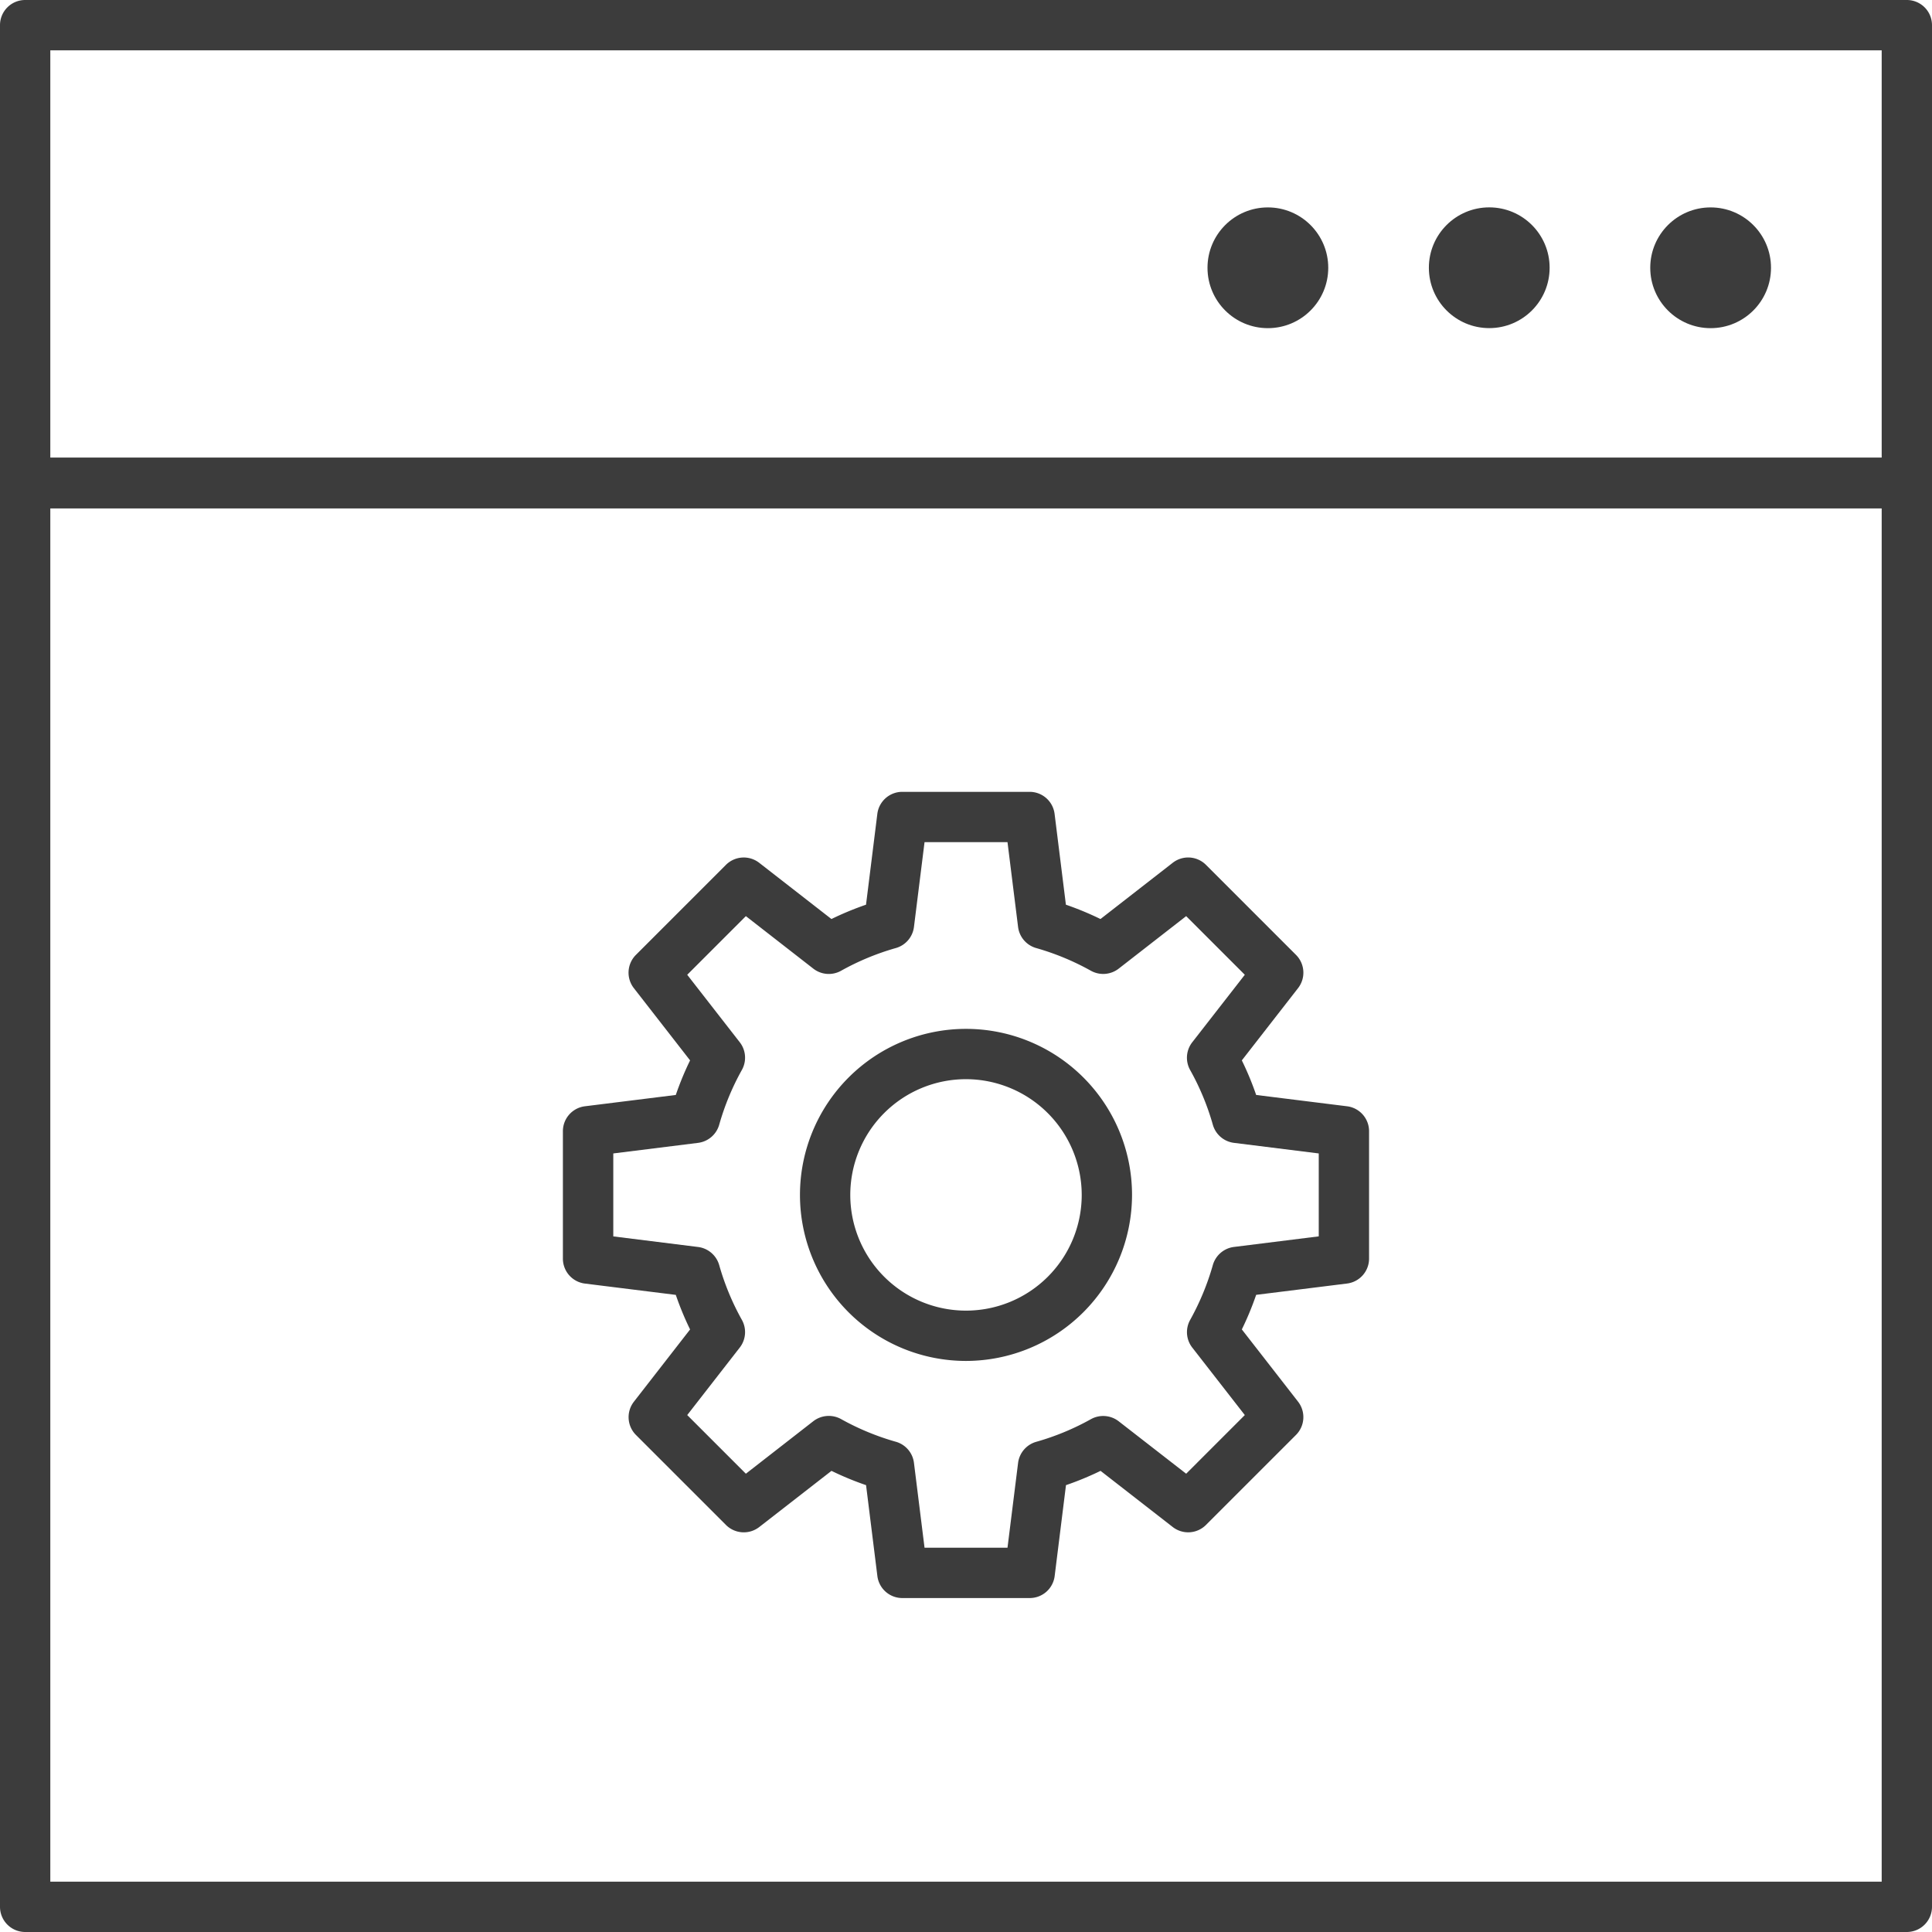
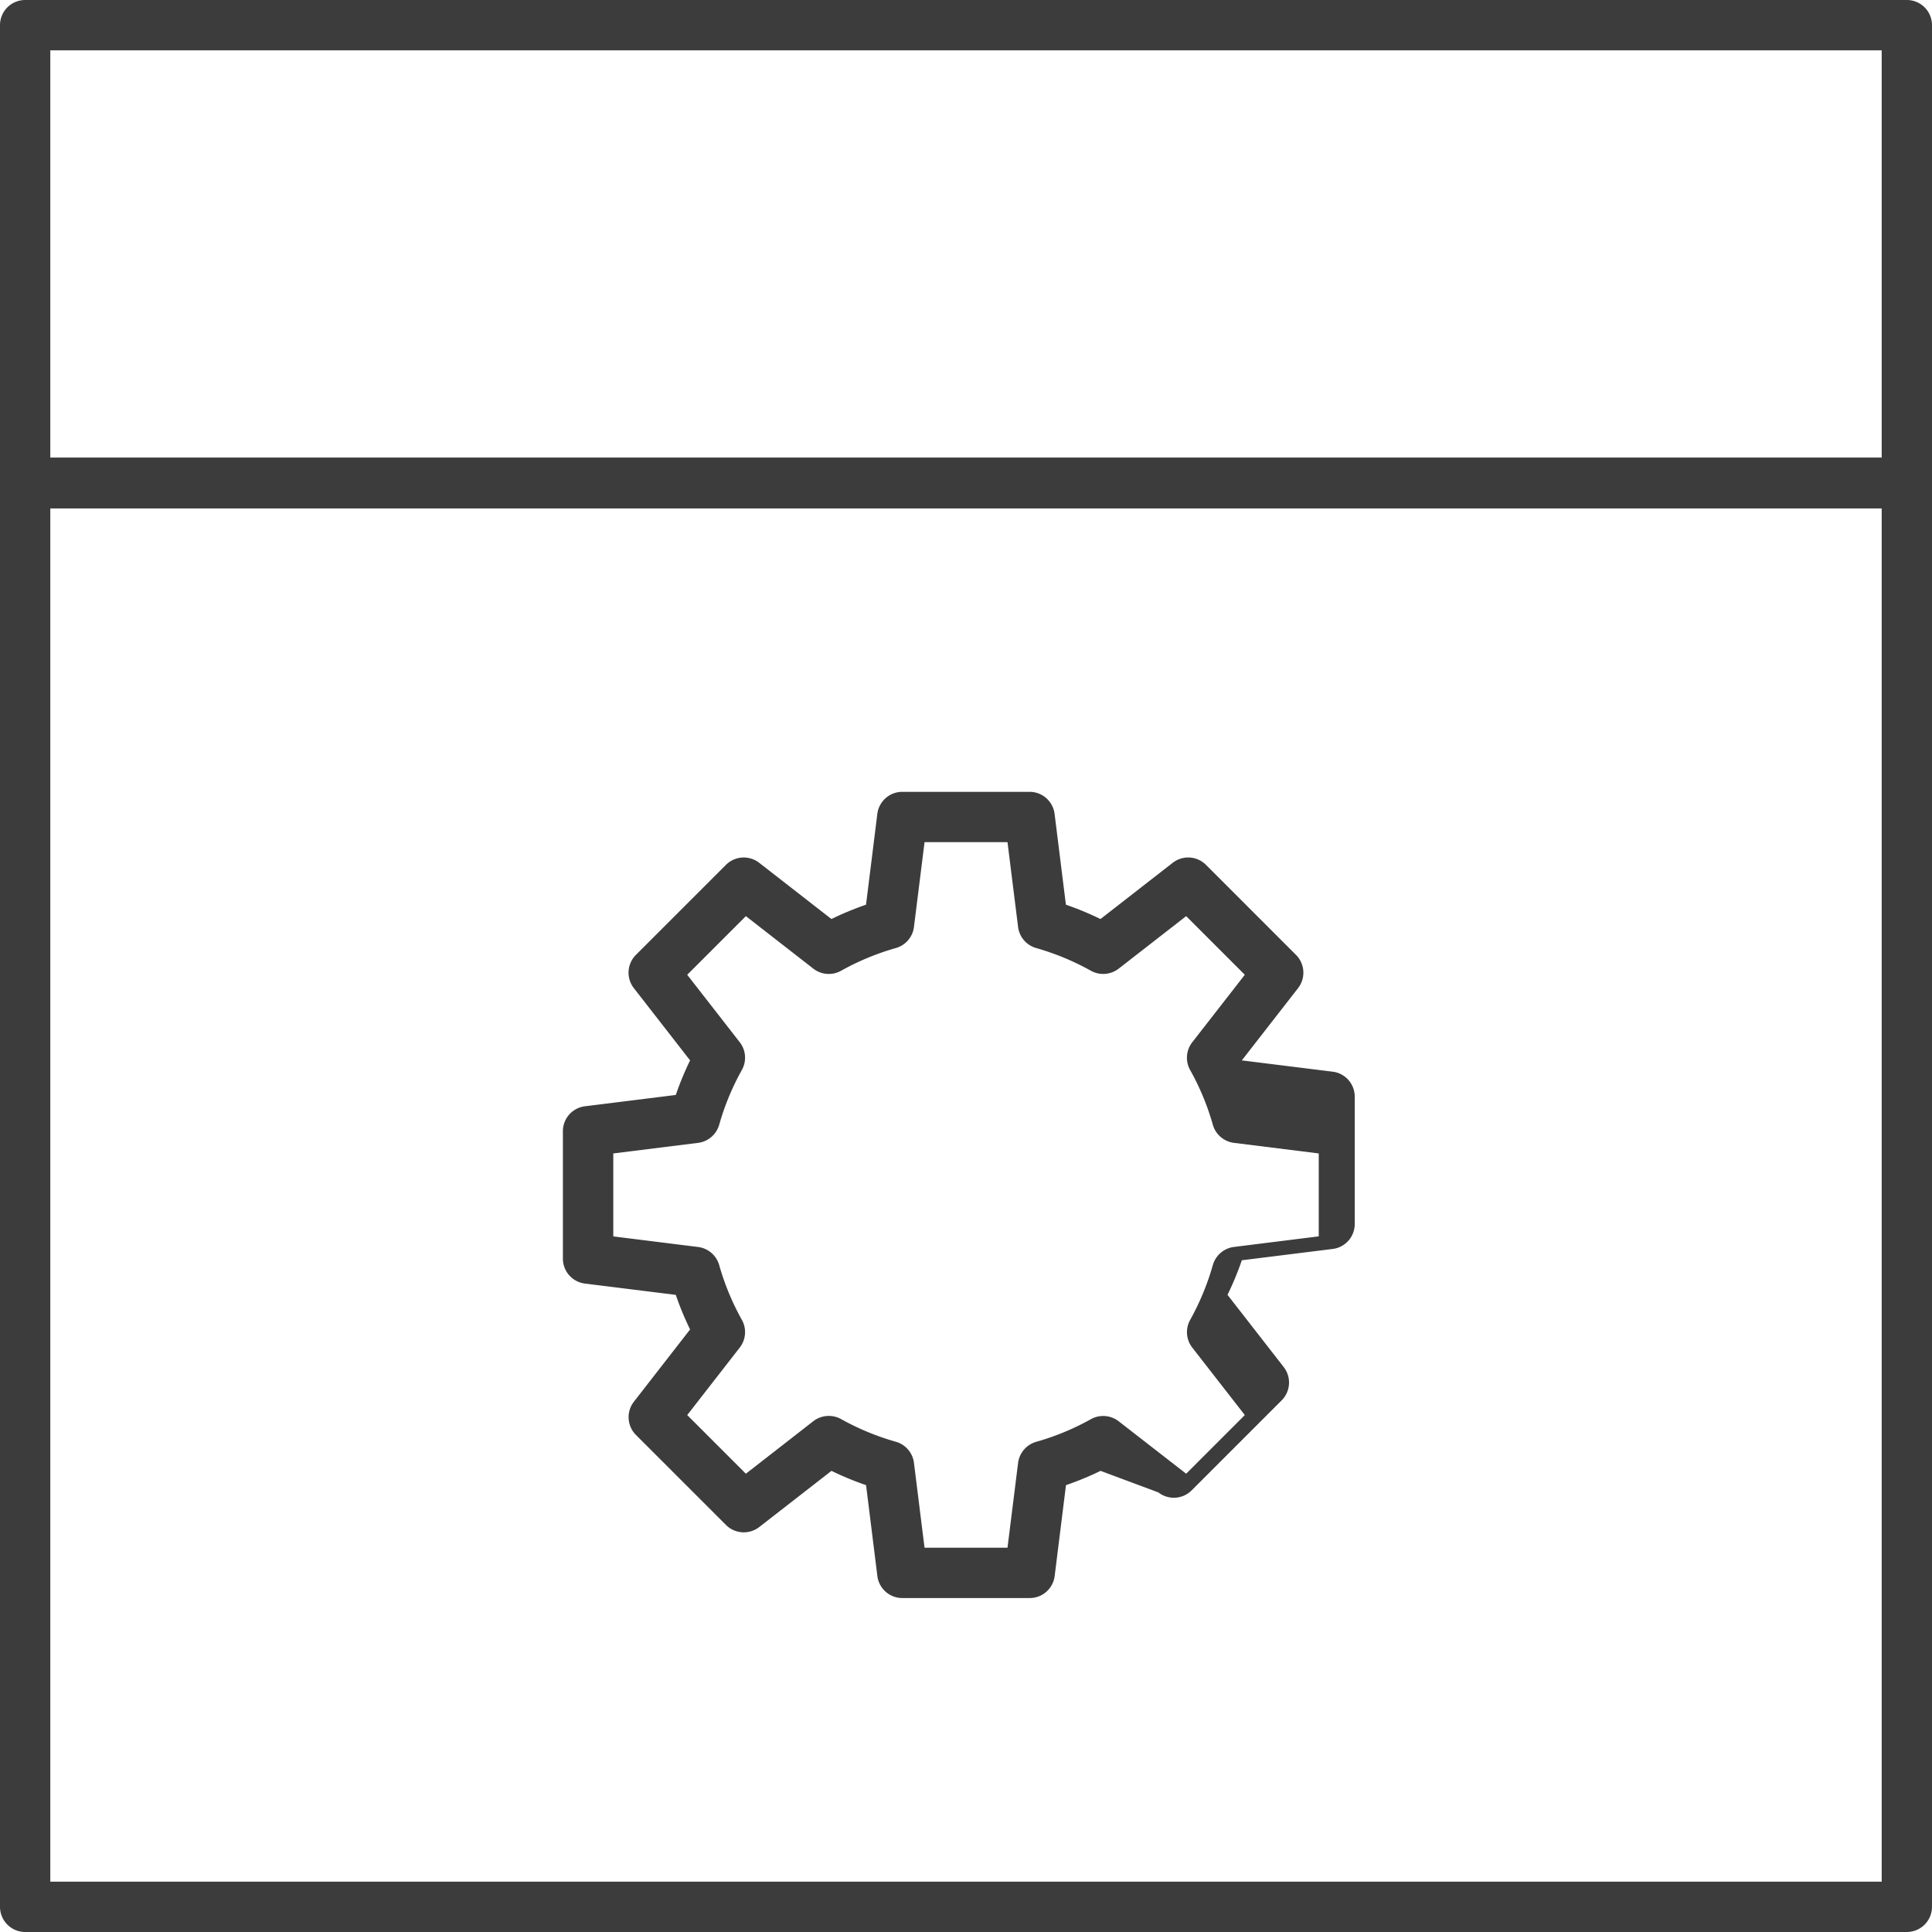
<svg xmlns="http://www.w3.org/2000/svg" viewBox="0 0 48 48">
  <defs>
    <style>.a{fill:#3c3c3c;}</style>
  </defs>
-   <circle class="a" cx="31.5" cy="6.653" r="1.5" />
-   <circle class="a" cx="37" cy="6.652" r="1.5" />
-   <circle class="a" cx="42.5" cy="6.653" r="1.5" />
  <path class="a" d="M50.375,51h-46.75a.626.626,0,0,1-.625-.625V3.625A.625.625,0,0,1,3.625,3h46.75a.625.625,0,0,1,.625.625v46.75A.626.626,0,0,1,50.375,51Zm-46.125-1.25h45.5V4.25h-45.5Z" transform="translate(-3 -3)" />
  <rect class="a" x="0.515" y="11.368" width="46.97" height="1.264" />
-   <path class="a" d="M27,36.812a4.125,4.125,0,1,1,4.125-4.125A4.13,4.13,0,0,1,27,36.812Zm0-7a2.875,2.875,0,1,0,2.875,2.875A2.879,2.879,0,0,0,27,29.812Z" transform="translate(-3 -3)" />
-   <path class="a" d="M28.582,42.703H25.418a.624.624,0,0,1-.62-.548l-.281-2.257a7.504,7.504,0,0,1-.859-.355l-1.795,1.396a.627.627,0,0,1-.826-.051l-2.237-2.237a.626.626,0,0,1-.051-.826l1.396-1.795a7.501,7.501,0,0,1-.355-.859l-2.257-.281a.624.624,0,0,1-.548-.62V31.105a.624.624,0,0,1,.548-.62l2.257-.281a7.501,7.501,0,0,1,.355-.859L18.748,27.55a.625.625,0,0,1,.051-.826l2.237-2.237a.626.626,0,0,1,.826-.051l1.795,1.397a7.565,7.565,0,0,1,.859-.356l.281-2.256a.625.625,0,0,1,.62-.548h3.164a.625.625,0,0,1,.62.548l.281,2.256a7.596,7.596,0,0,1,.859.356l1.795-1.397a.625.625,0,0,1,.826.051l2.237,2.237a.625.625,0,0,1,.051.826l-1.397,1.795a7.477,7.477,0,0,1,.356.859l2.257.281a.624.624,0,0,1,.548.62v3.164a.624.624,0,0,1-.548.62l-2.257.281a7.477,7.477,0,0,1-.356.859l1.397,1.795a.626.626,0,0,1-.051.826l-2.237,2.237a.625.625,0,0,1-.826.051L30.343,39.543a7.504,7.504,0,0,1-.859.355l-.281,2.257A.624.624,0,0,1,28.582,42.703Zm-2.612-1.25h2.061l.263-2.107a.627.627,0,0,1,.449-.524,6.304,6.304,0,0,0,1.362-.564.629.629,0,0,1,.688.053L32.47,39.614l1.457-1.457L32.622,36.481a.624.624,0,0,1-.053-.688,6.405,6.405,0,0,0,.564-1.364.627.627,0,0,1,.524-.449l2.107-.263V31.657l-2.107-.263a.627.627,0,0,1-.524-.449,6.289,6.289,0,0,0-.565-1.362.625.625,0,0,1,.053-.688L33.927,27.218l-1.457-1.457-1.677,1.305a.628.628,0,0,1-.688.053,6.367,6.367,0,0,0-1.362-.565.625.625,0,0,1-.449-.524l-.263-2.107H25.97l-.263,2.107a.625.625,0,0,1-.45.524,6.329,6.329,0,0,0-1.362.565.626.626,0,0,1-.688-.053l-1.676-1.305-1.457,1.457,1.305,1.676a.625.625,0,0,1,.053.688,6.331,6.331,0,0,0-.564,1.363.627.627,0,0,1-.524.449l-2.107.263v2.061l2.107.263a.627.627,0,0,1,.524.449,6.303,6.303,0,0,0,.564,1.362.625.625,0,0,1-.053.688l-1.305,1.677,1.457,1.457,1.676-1.305a.63.63,0,0,1,.688-.053,6.336,6.336,0,0,0,1.362.564.625.625,0,0,1,.45.524Z" transform="translate(-3 -3)" />
+   <path class="a" d="M28.582,42.703H25.418a.624.624,0,0,1-.62-.548l-.281-2.257a7.504,7.504,0,0,1-.859-.355l-1.795,1.396a.627.627,0,0,1-.826-.051l-2.237-2.237a.626.626,0,0,1-.051-.826l1.396-1.795a7.501,7.501,0,0,1-.355-.859l-2.257-.281a.624.624,0,0,1-.548-.62V31.105a.624.624,0,0,1,.548-.62l2.257-.281a7.501,7.501,0,0,1,.355-.859L18.748,27.55a.625.625,0,0,1,.051-.826l2.237-2.237a.626.626,0,0,1,.826-.051l1.795,1.397a7.565,7.565,0,0,1,.859-.356l.281-2.256a.625.625,0,0,1,.62-.548h3.164a.625.625,0,0,1,.62.548l.281,2.256a7.596,7.596,0,0,1,.859.356l1.795-1.397a.625.625,0,0,1,.826.051l2.237,2.237a.625.625,0,0,1,.051.826l-1.397,1.795l2.257.281a.624.624,0,0,1,.548.62v3.164a.624.624,0,0,1-.548.62l-2.257.281a7.477,7.477,0,0,1-.356.859l1.397,1.795a.626.626,0,0,1-.051.826l-2.237,2.237a.625.625,0,0,1-.826.051L30.343,39.543a7.504,7.504,0,0,1-.859.355l-.281,2.257A.624.624,0,0,1,28.582,42.703Zm-2.612-1.25h2.061l.263-2.107a.627.627,0,0,1,.449-.524,6.304,6.304,0,0,0,1.362-.564.629.629,0,0,1,.688.053L32.47,39.614l1.457-1.457L32.622,36.481a.624.624,0,0,1-.053-.688,6.405,6.405,0,0,0,.564-1.364.627.627,0,0,1,.524-.449l2.107-.263V31.657l-2.107-.263a.627.627,0,0,1-.524-.449,6.289,6.289,0,0,0-.565-1.362.625.625,0,0,1,.053-.688L33.927,27.218l-1.457-1.457-1.677,1.305a.628.628,0,0,1-.688.053,6.367,6.367,0,0,0-1.362-.565.625.625,0,0,1-.449-.524l-.263-2.107H25.97l-.263,2.107a.625.625,0,0,1-.45.524,6.329,6.329,0,0,0-1.362.565.626.626,0,0,1-.688-.053l-1.676-1.305-1.457,1.457,1.305,1.676a.625.625,0,0,1,.053.688,6.331,6.331,0,0,0-.564,1.363.627.627,0,0,1-.524.449l-2.107.263v2.061l2.107.263a.627.627,0,0,1,.524.449,6.303,6.303,0,0,0,.564,1.362.625.625,0,0,1-.053.688l-1.305,1.677,1.457,1.457,1.676-1.305a.63.63,0,0,1,.688-.053,6.336,6.336,0,0,0,1.362.564.625.625,0,0,1,.45.524Z" transform="translate(-3 -3)" />
</svg>